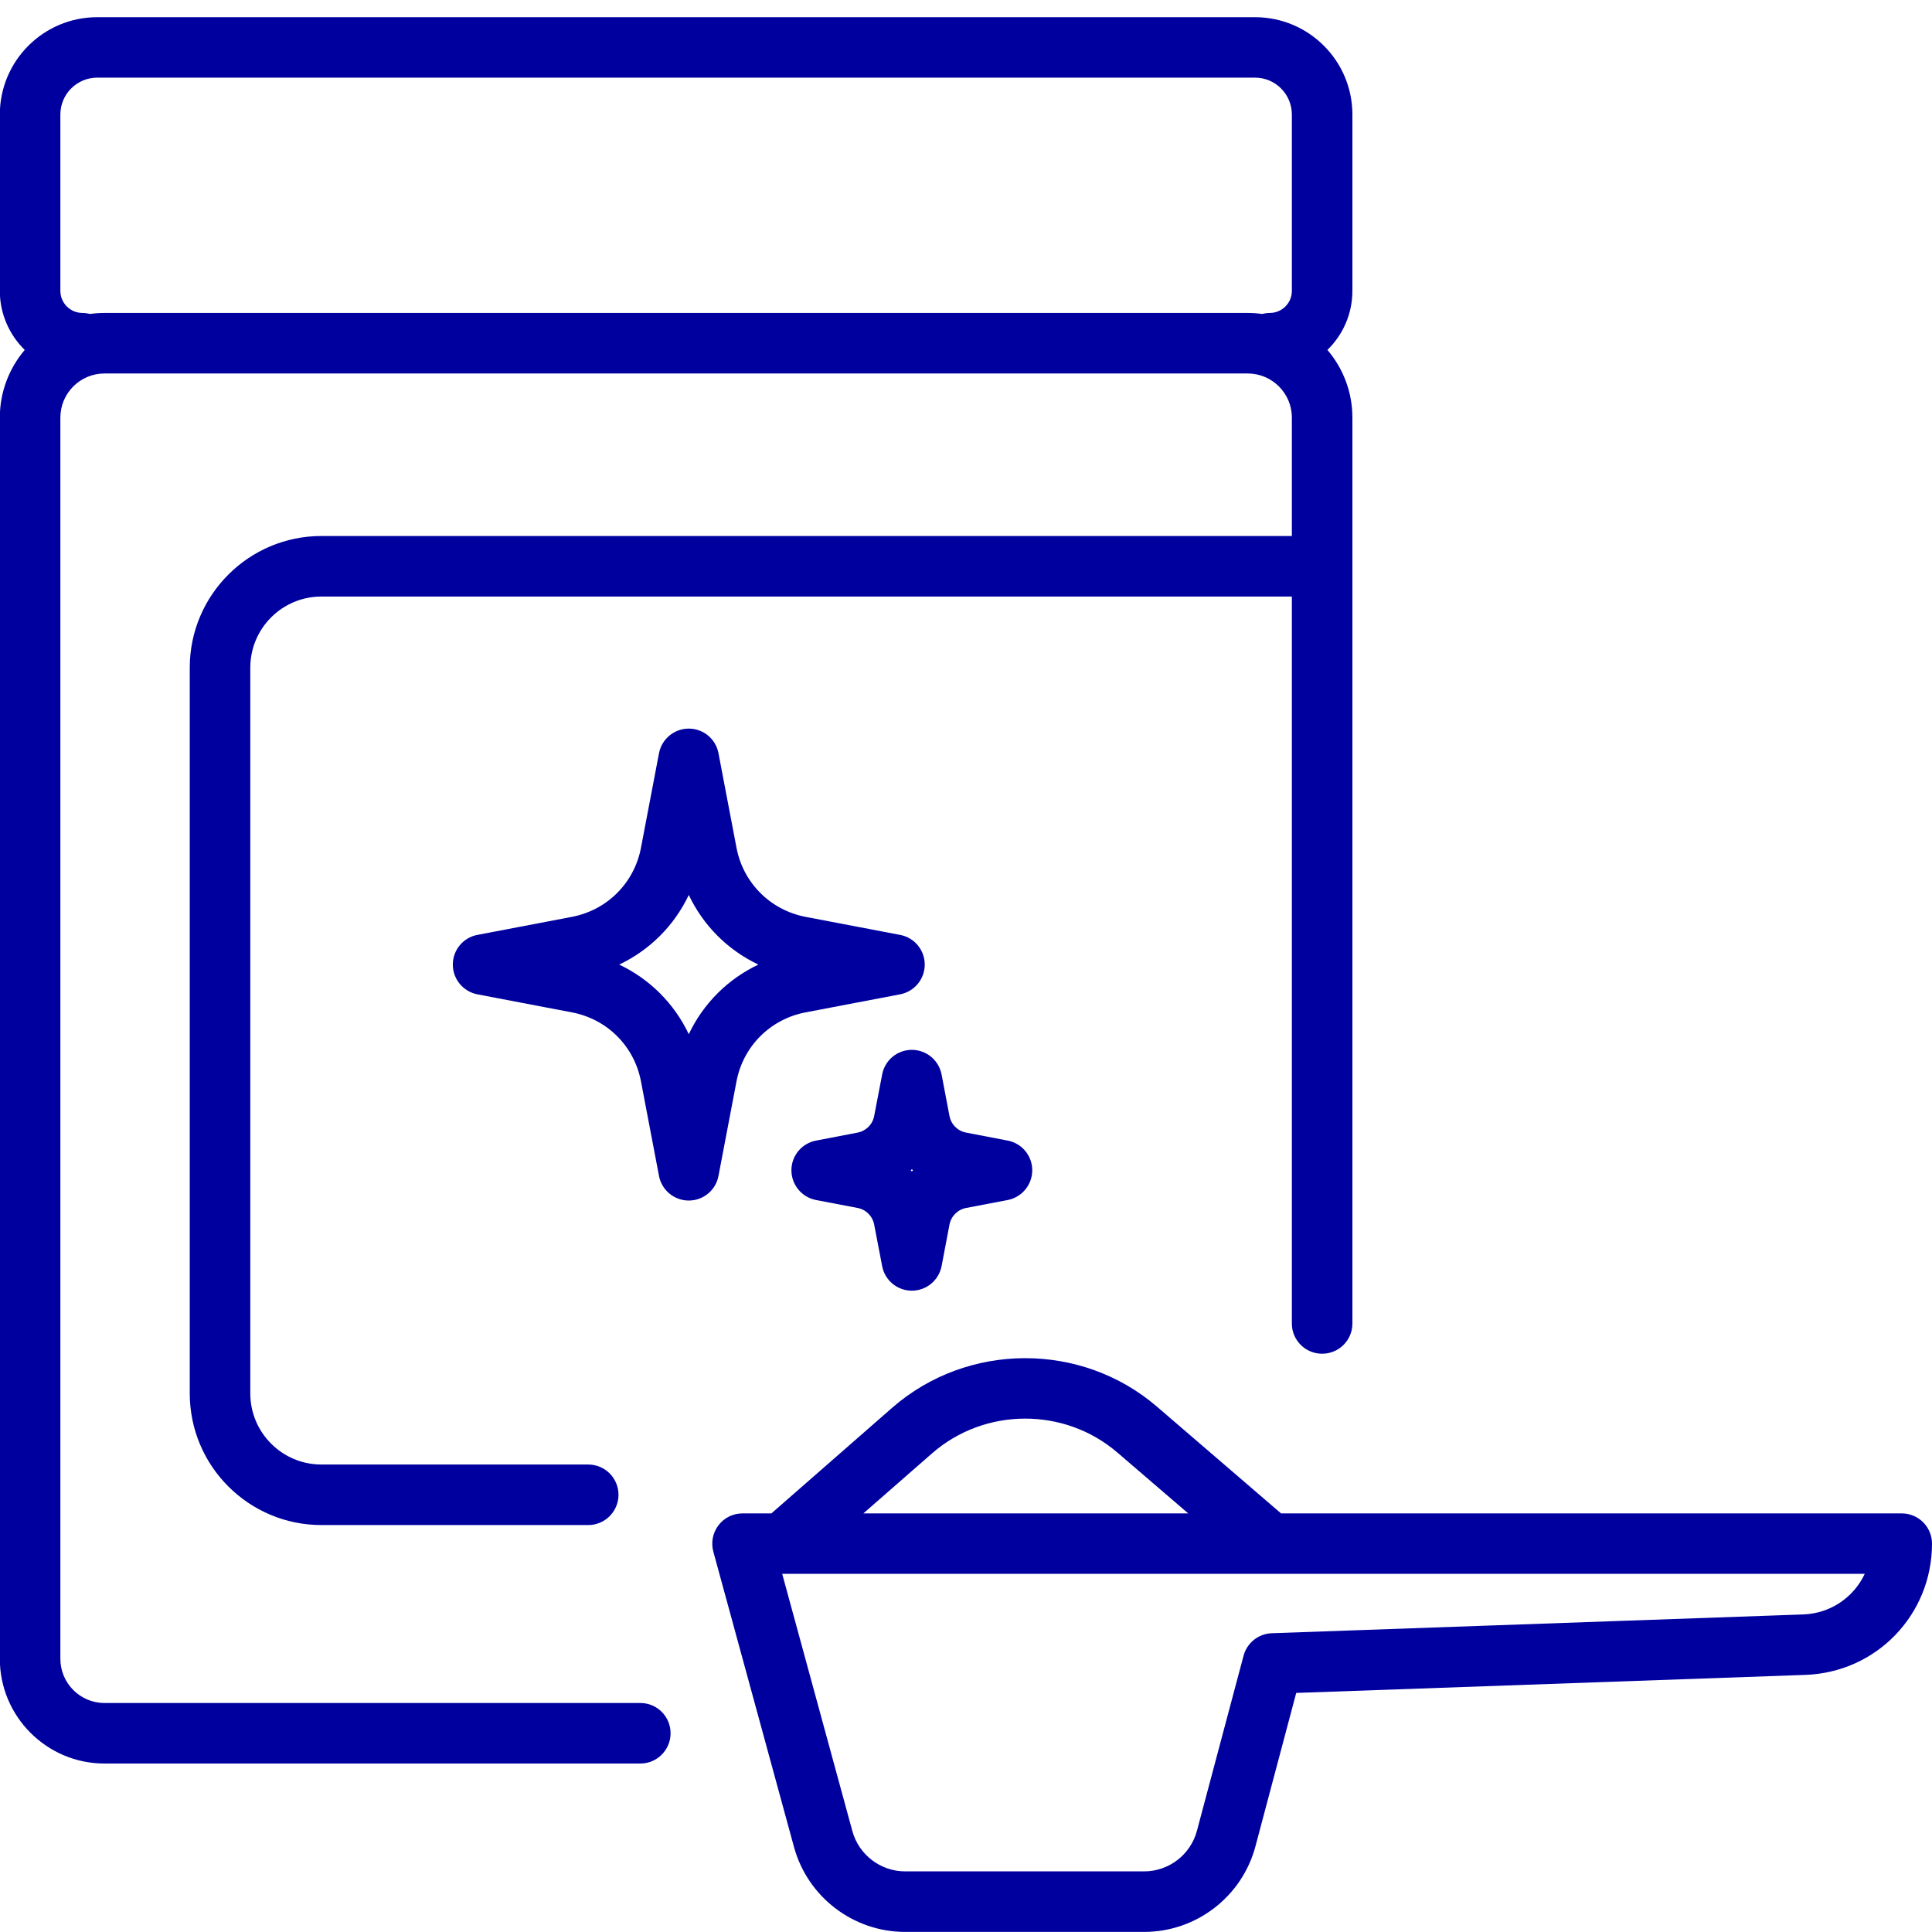
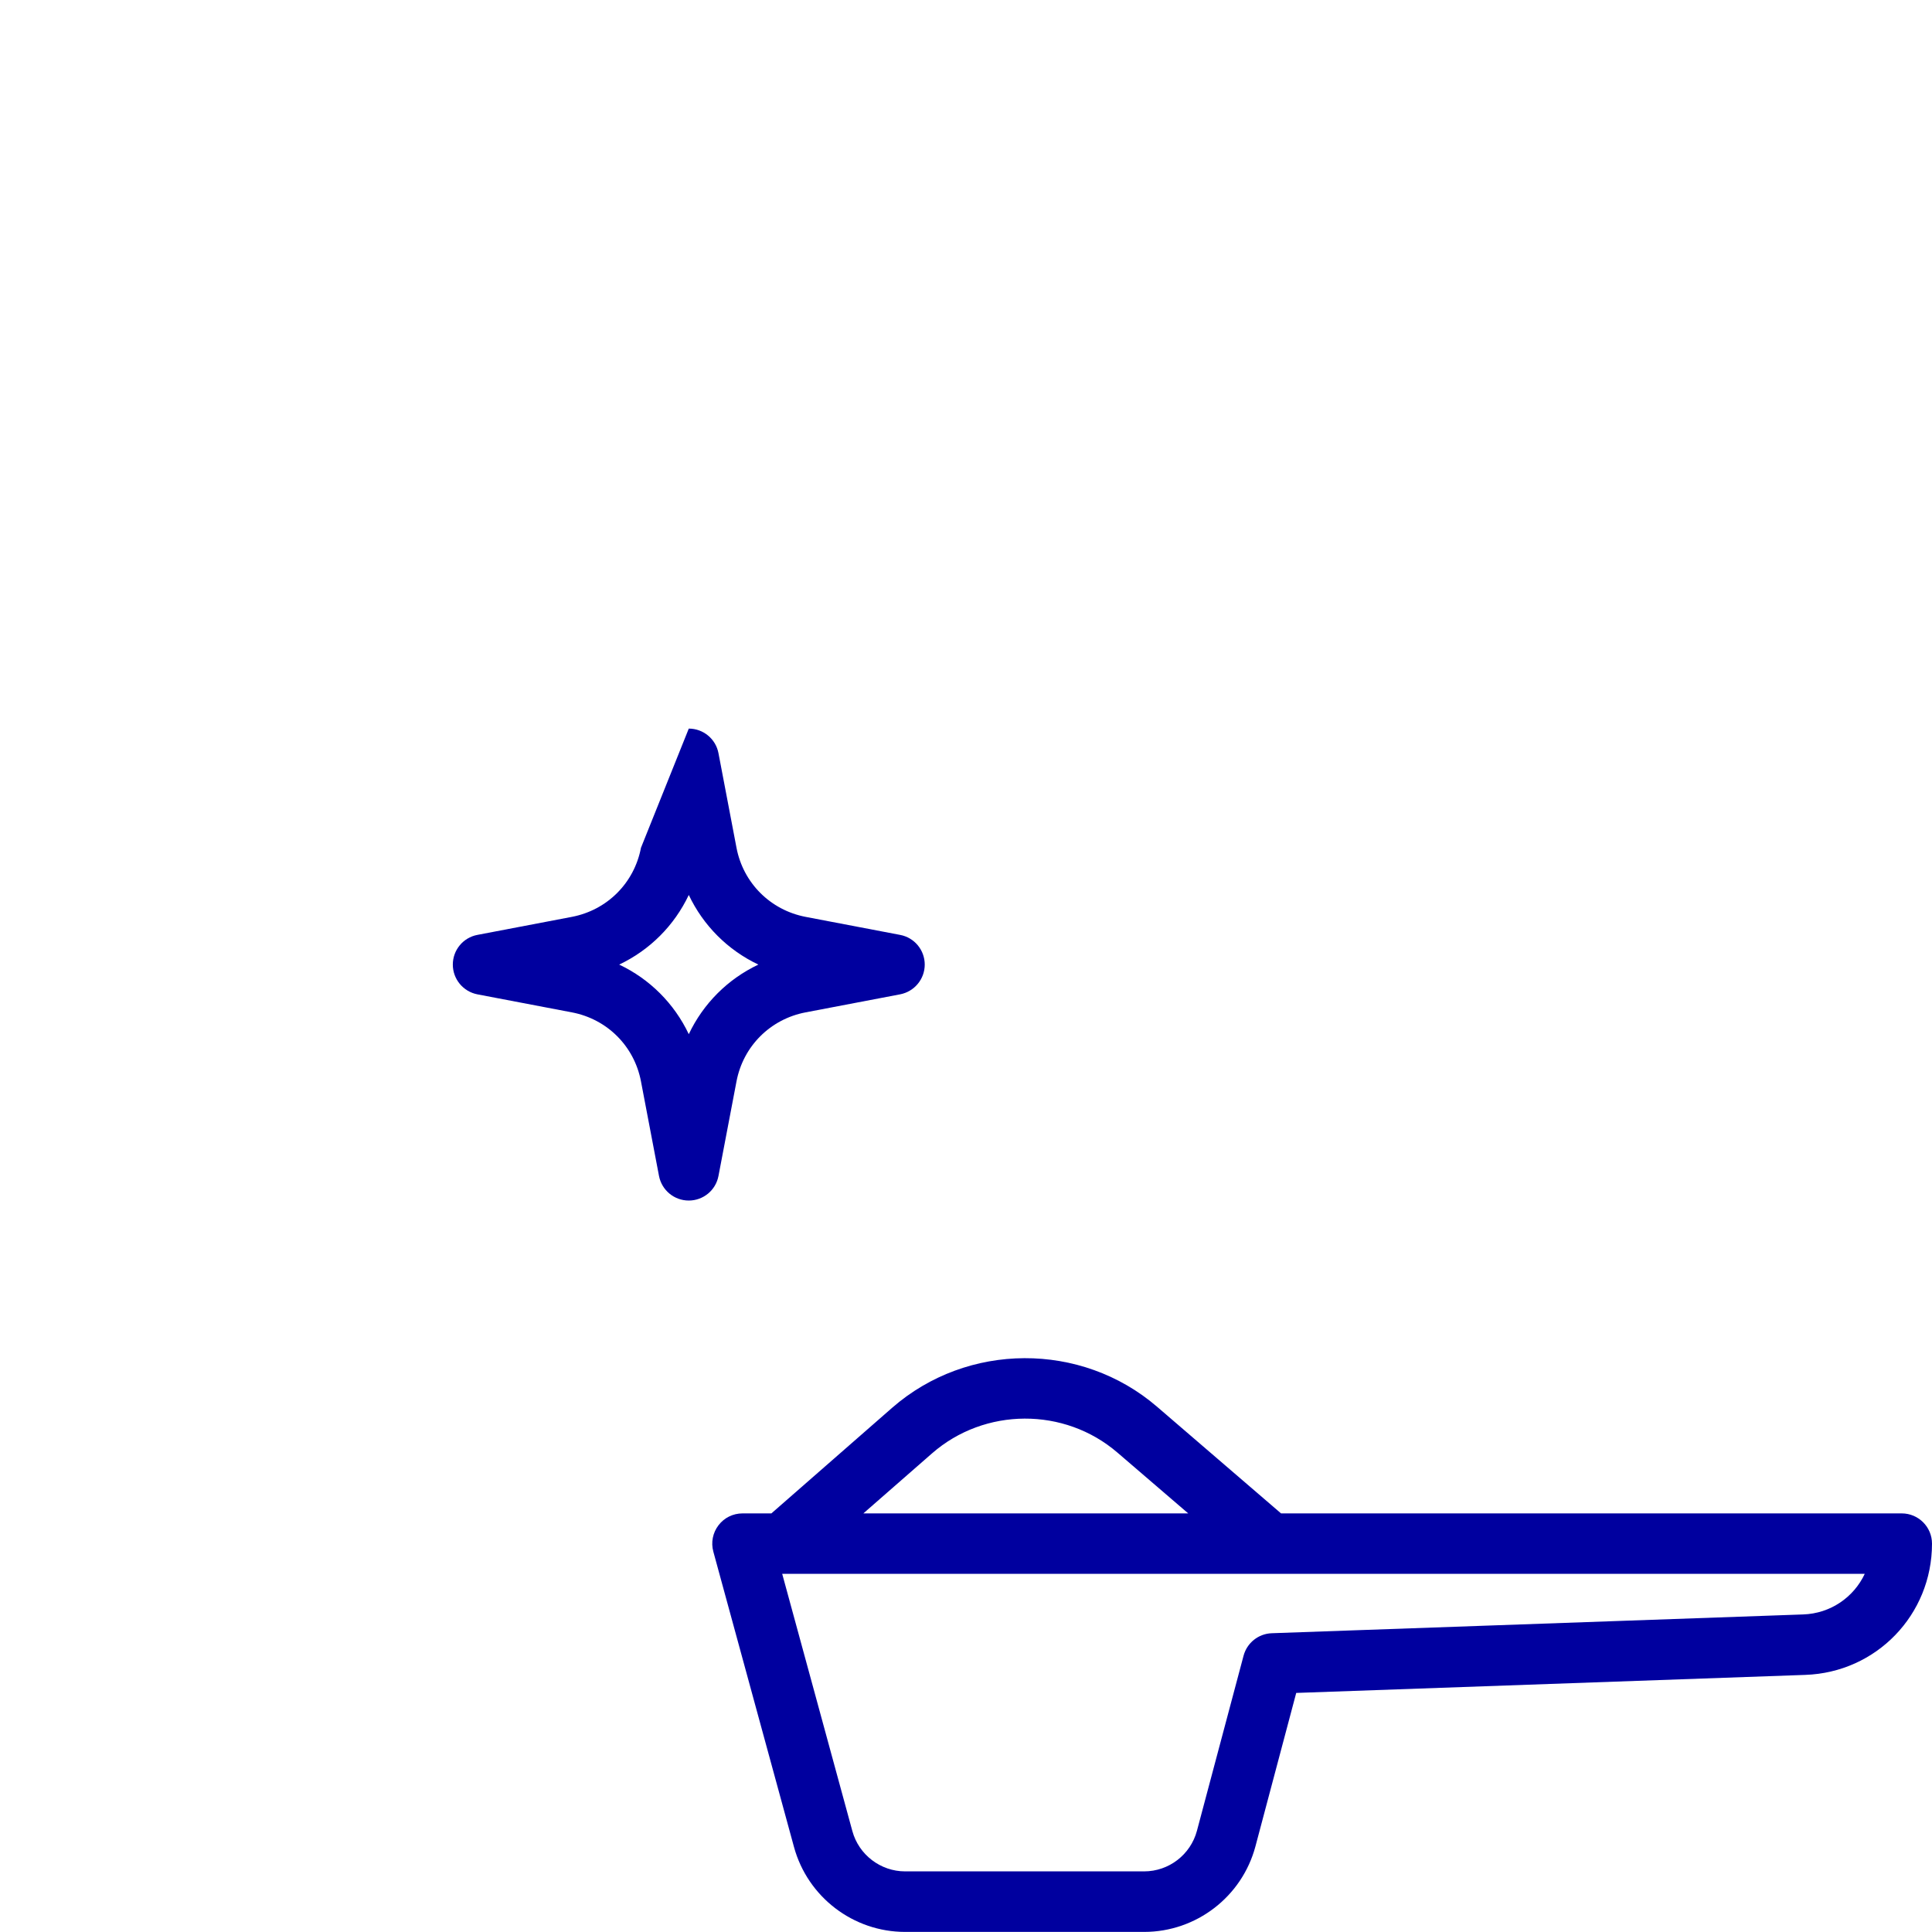
<svg xmlns="http://www.w3.org/2000/svg" width="120" viewBox="0 0 90 90" height="120" preserveAspectRatio="xMidYMid meet">
  <defs>
    <clipPath id="f1e15eb05a">
-       <path d="M 0 0.789 L 63 0.789 L 63 83 L 0 83 Z M 0 0.789 " clip-rule="nonzero" />
-     </clipPath>
+       </clipPath>
  </defs>
  <g clip-path="url(#f1e15eb05a)">
    <path fill="#00009f" d="M 29.828 79.332 L 4.867 79.332 C 3.734 79.332 2.812 78.41 2.812 77.273 L 2.812 19.453 C 2.812 18.32 3.734 17.398 4.867 17.398 L 58.121 17.398 C 59.258 17.398 60.18 18.32 60.18 19.453 L 60.18 24.969 L 14.973 24.969 C 11.59 24.969 8.84 27.719 8.84 31.098 L 8.84 64.914 C 8.84 68.293 11.59 71.043 14.973 71.043 L 27.402 71.043 C 28.18 71.043 28.812 70.41 28.812 69.633 C 28.812 68.855 28.18 68.223 27.402 68.223 L 14.973 68.223 C 13.145 68.223 11.66 66.738 11.66 64.914 L 11.66 31.098 C 11.66 29.273 13.145 27.789 14.973 27.789 L 60.18 27.789 L 60.18 61.656 C 60.18 62.434 60.812 63.062 61.59 63.062 C 62.367 63.062 63 62.434 63 61.656 L 63 19.453 C 63 18.254 62.562 17.152 61.836 16.301 C 62.555 15.602 63 14.625 63 13.547 L 63 5.336 C 63 2.832 60.965 0.801 58.465 0.801 L 4.527 0.801 C 2.027 0.801 -0.008 2.832 -0.008 5.336 L -0.008 13.551 C -0.008 14.625 0.438 15.602 1.152 16.301 C 0.43 17.152 -0.008 18.254 -0.008 19.453 L -0.008 77.273 C -0.008 79.965 2.18 82.152 4.867 82.152 L 29.828 82.152 C 30.609 82.152 31.238 81.52 31.238 80.742 C 31.238 79.961 30.609 79.332 29.828 79.332 Z M 2.812 5.336 C 2.812 4.387 3.582 3.617 4.527 3.617 L 58.465 3.617 C 59.41 3.617 60.18 4.387 60.18 5.336 L 60.18 13.551 C 60.18 14.117 59.719 14.578 59.152 14.578 C 59.027 14.578 58.906 14.598 58.793 14.625 C 58.574 14.594 58.352 14.578 58.121 14.578 L 4.867 14.578 C 4.641 14.578 4.418 14.594 4.195 14.625 C 4.082 14.598 3.965 14.578 3.84 14.578 C 3.273 14.578 2.812 14.117 2.812 13.551 Z M 2.812 5.336 " fill-opacity="1" fill-rule="nonzero" />
  </g>
  <path fill="#00009f" d="M 88.59 70.5 L 59.676 70.5 L 53.895 65.527 C 50.367 62.496 45.066 62.52 41.562 65.578 L 35.934 70.5 L 34.59 70.5 C 34.148 70.5 33.734 70.703 33.469 71.055 C 33.203 71.402 33.113 71.855 33.23 72.281 L 36.988 86.043 C 37.625 88.371 39.75 89.996 42.164 89.996 L 53.297 89.996 C 55.727 89.996 57.859 88.355 58.484 86.008 L 60.383 78.863 L 84.094 78.023 C 87.406 77.91 90 75.223 90 71.91 C 90 71.129 89.367 70.5 88.59 70.5 Z M 43.418 67.703 C 45.871 65.559 49.586 65.543 52.055 67.668 L 55.352 70.5 L 40.219 70.5 Z M 83.996 75.207 L 59.242 76.082 C 58.621 76.105 58.09 76.531 57.93 77.129 L 55.758 85.285 C 55.461 86.398 54.449 87.176 53.297 87.176 L 42.164 87.176 C 41.02 87.176 40.008 86.402 39.707 85.301 L 36.438 73.316 L 86.867 73.316 C 86.359 74.402 85.277 75.164 83.996 75.207 Z M 83.996 75.207 " fill-opacity="1" fill-rule="nonzero" />
-   <path fill="#00009f" d="M 34.309 50.375 C 34.621 48.734 35.887 47.473 37.527 47.16 L 41.93 46.32 C 42.598 46.191 43.078 45.609 43.078 44.934 C 43.078 44.258 42.598 43.676 41.93 43.551 L 37.527 42.711 C 35.887 42.395 34.621 41.133 34.309 39.492 L 33.469 35.086 C 33.344 34.422 32.762 33.941 32.086 33.941 C 31.41 33.941 30.828 34.422 30.699 35.086 L 29.859 39.492 C 29.547 41.133 28.285 42.395 26.641 42.711 L 22.238 43.551 C 21.574 43.676 21.094 44.258 21.094 44.934 C 21.094 45.609 21.574 46.191 22.238 46.32 L 26.641 47.16 C 28.285 47.473 29.547 48.734 29.859 50.375 L 30.699 54.781 C 30.828 55.445 31.406 55.926 32.086 55.926 C 32.762 55.926 33.344 55.445 33.469 54.781 Z M 32.086 48.176 C 31.41 46.75 30.27 45.609 28.844 44.934 C 30.27 44.258 31.41 43.117 32.086 41.691 C 32.762 43.117 33.902 44.258 35.328 44.934 C 33.902 45.609 32.762 46.75 32.086 48.176 Z M 32.086 48.176 " fill-opacity="1" fill-rule="nonzero" />
-   <path fill="#00009f" d="M 45.012 52.762 C 44.613 52.688 44.305 52.383 44.23 51.984 L 43.863 50.055 C 43.734 49.387 43.152 48.906 42.477 48.906 C 41.801 48.906 41.219 49.387 41.094 50.055 L 40.723 51.984 C 40.648 52.383 40.34 52.688 39.945 52.762 L 38.016 53.133 C 37.348 53.258 36.867 53.84 36.867 54.516 C 36.867 55.191 37.348 55.773 38.012 55.902 L 39.945 56.27 C 40.344 56.344 40.648 56.652 40.723 57.051 L 41.094 58.98 C 41.219 59.645 41.801 60.125 42.477 60.125 C 43.152 60.125 43.734 59.645 43.863 58.98 L 44.23 57.051 C 44.305 56.652 44.613 56.344 45.012 56.27 L 46.941 55.902 C 47.605 55.773 48.086 55.191 48.086 54.516 C 48.086 53.84 47.605 53.258 46.941 53.133 Z M 42.477 54.57 C 42.461 54.551 42.441 54.535 42.426 54.516 C 42.441 54.5 42.461 54.48 42.477 54.465 C 42.496 54.48 42.512 54.5 42.531 54.516 C 42.512 54.535 42.496 54.551 42.477 54.57 Z M 42.477 54.57 " fill-opacity="1" fill-rule="nonzero" />
+   <path fill="#00009f" d="M 34.309 50.375 C 34.621 48.734 35.887 47.473 37.527 47.16 L 41.93 46.32 C 42.598 46.191 43.078 45.609 43.078 44.934 C 43.078 44.258 42.598 43.676 41.93 43.551 L 37.527 42.711 C 35.887 42.395 34.621 41.133 34.309 39.492 L 33.469 35.086 C 33.344 34.422 32.762 33.941 32.086 33.941 L 29.859 39.492 C 29.547 41.133 28.285 42.395 26.641 42.711 L 22.238 43.551 C 21.574 43.676 21.094 44.258 21.094 44.934 C 21.094 45.609 21.574 46.191 22.238 46.32 L 26.641 47.16 C 28.285 47.473 29.547 48.734 29.859 50.375 L 30.699 54.781 C 30.828 55.445 31.406 55.926 32.086 55.926 C 32.762 55.926 33.344 55.445 33.469 54.781 Z M 32.086 48.176 C 31.41 46.75 30.27 45.609 28.844 44.934 C 30.27 44.258 31.41 43.117 32.086 41.691 C 32.762 43.117 33.902 44.258 35.328 44.934 C 33.902 45.609 32.762 46.75 32.086 48.176 Z M 32.086 48.176 " fill-opacity="1" fill-rule="nonzero" />
</svg>